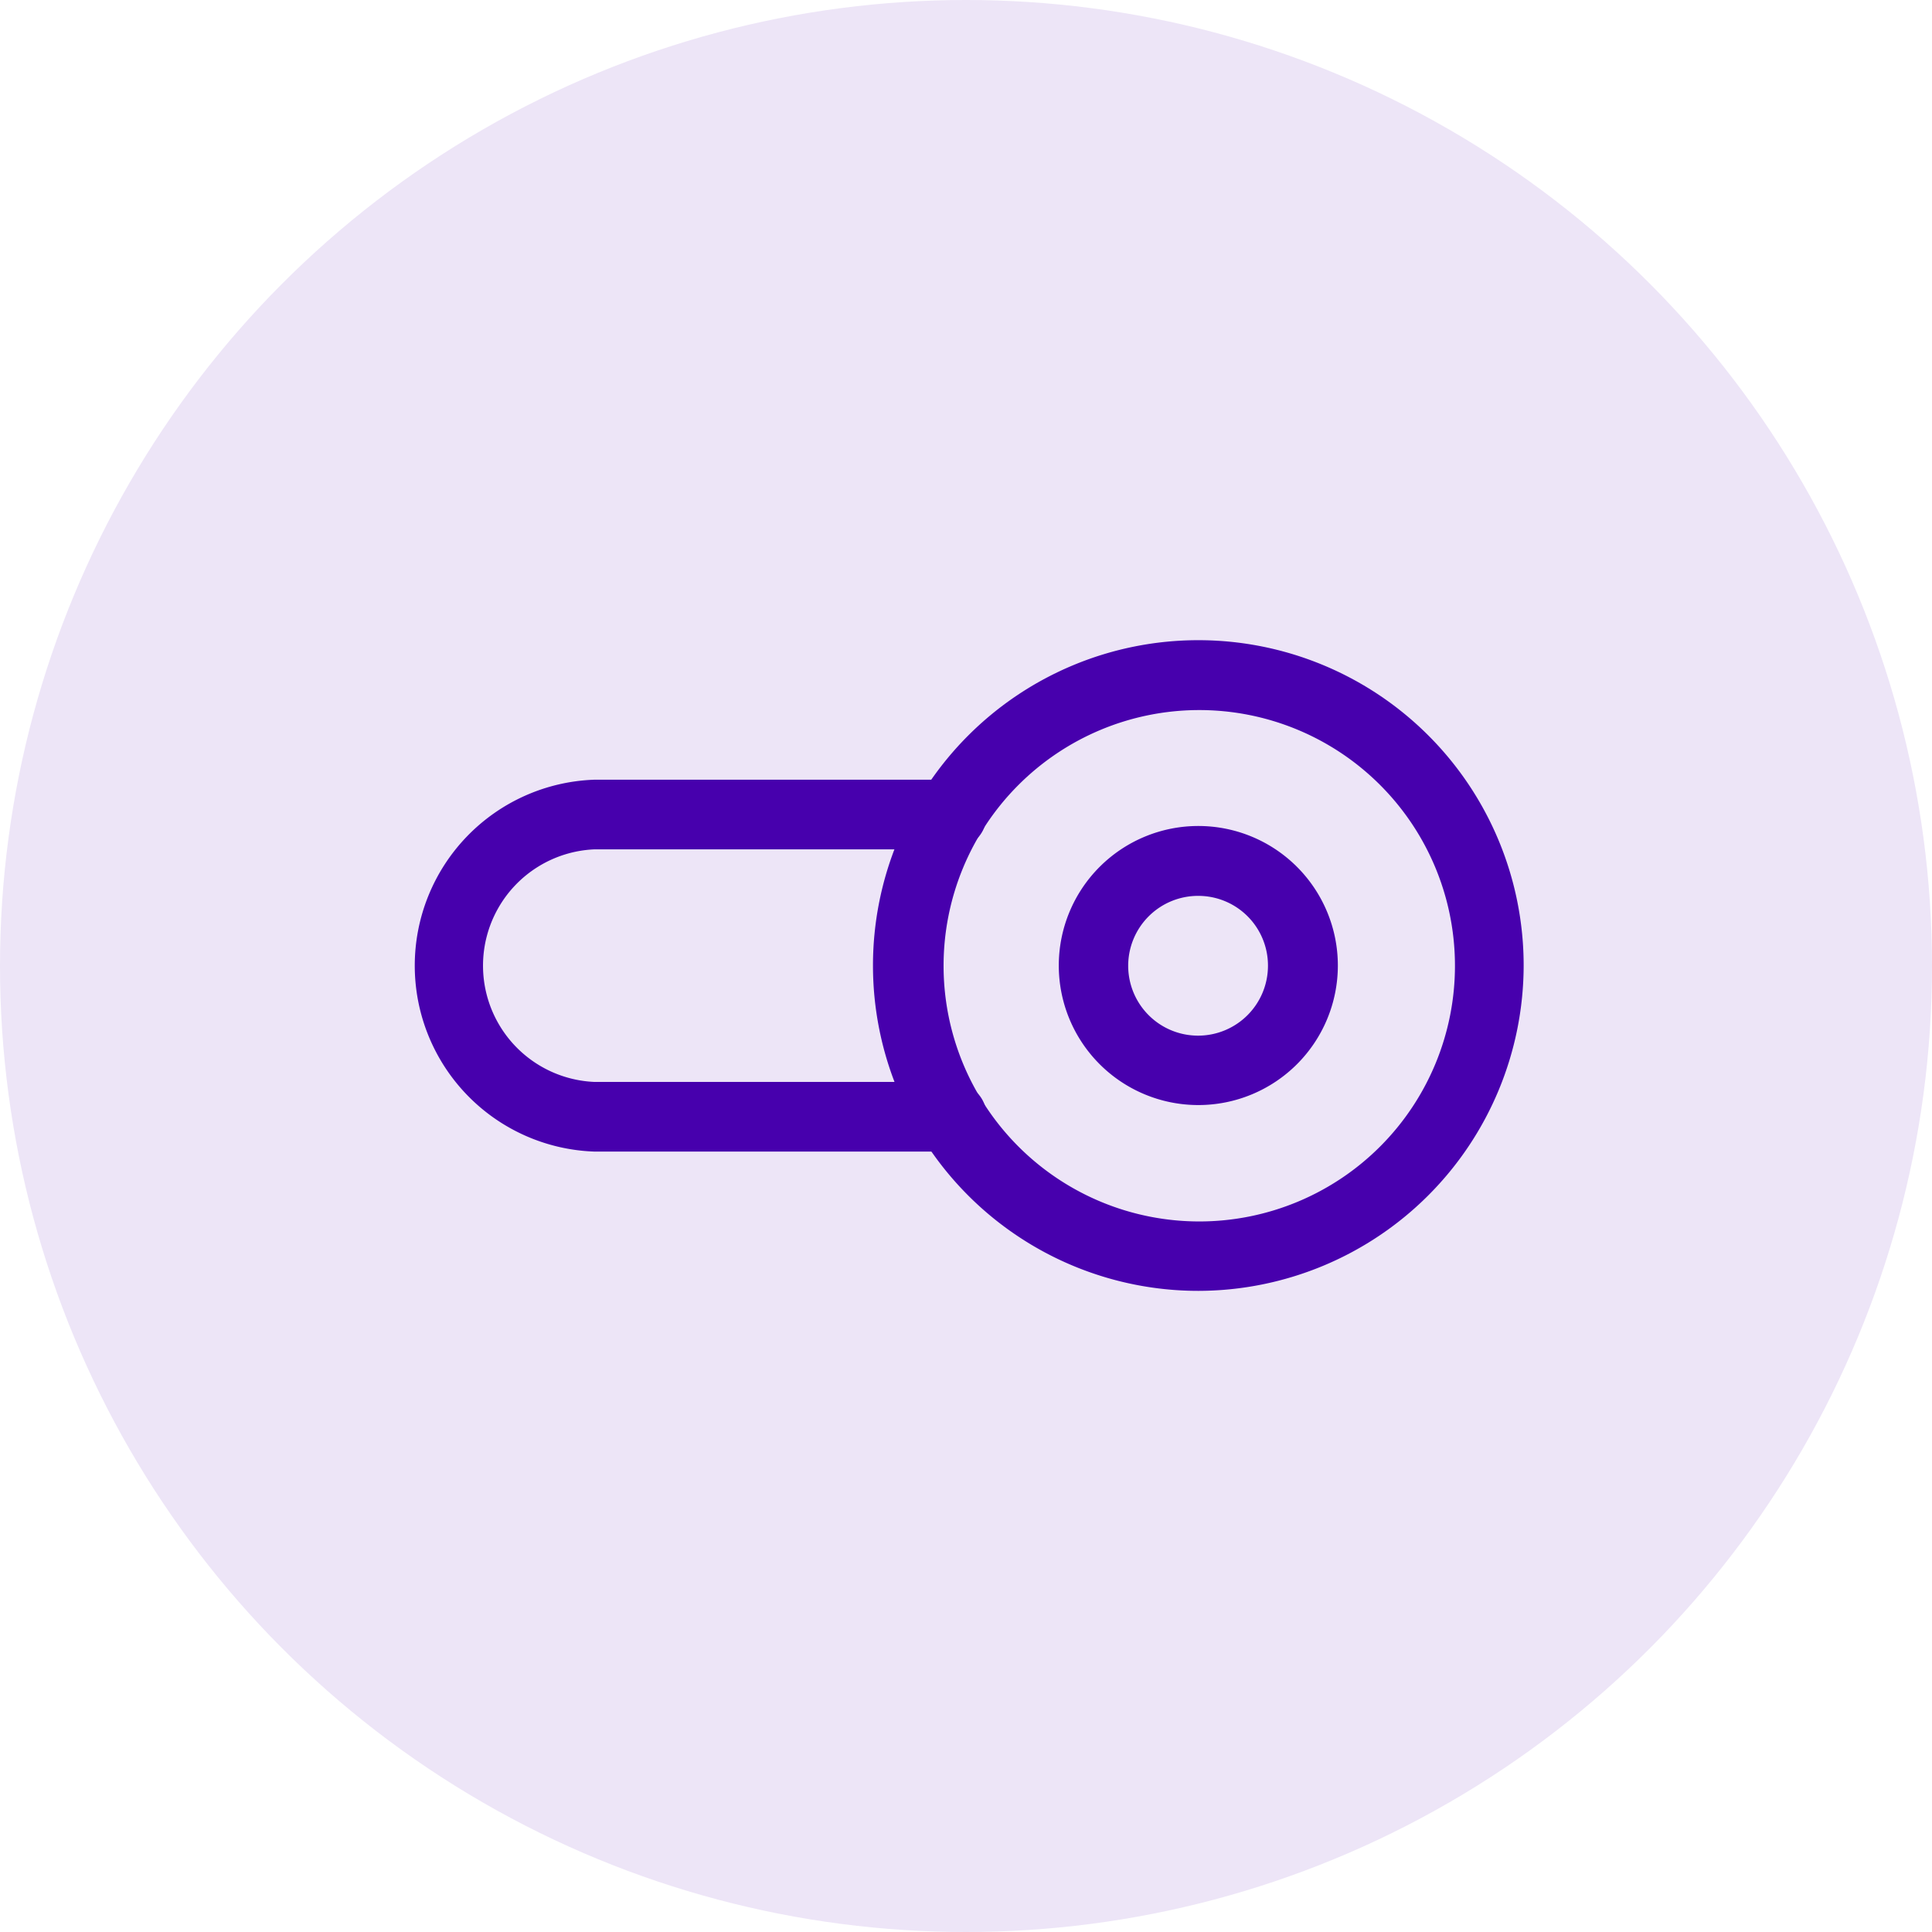
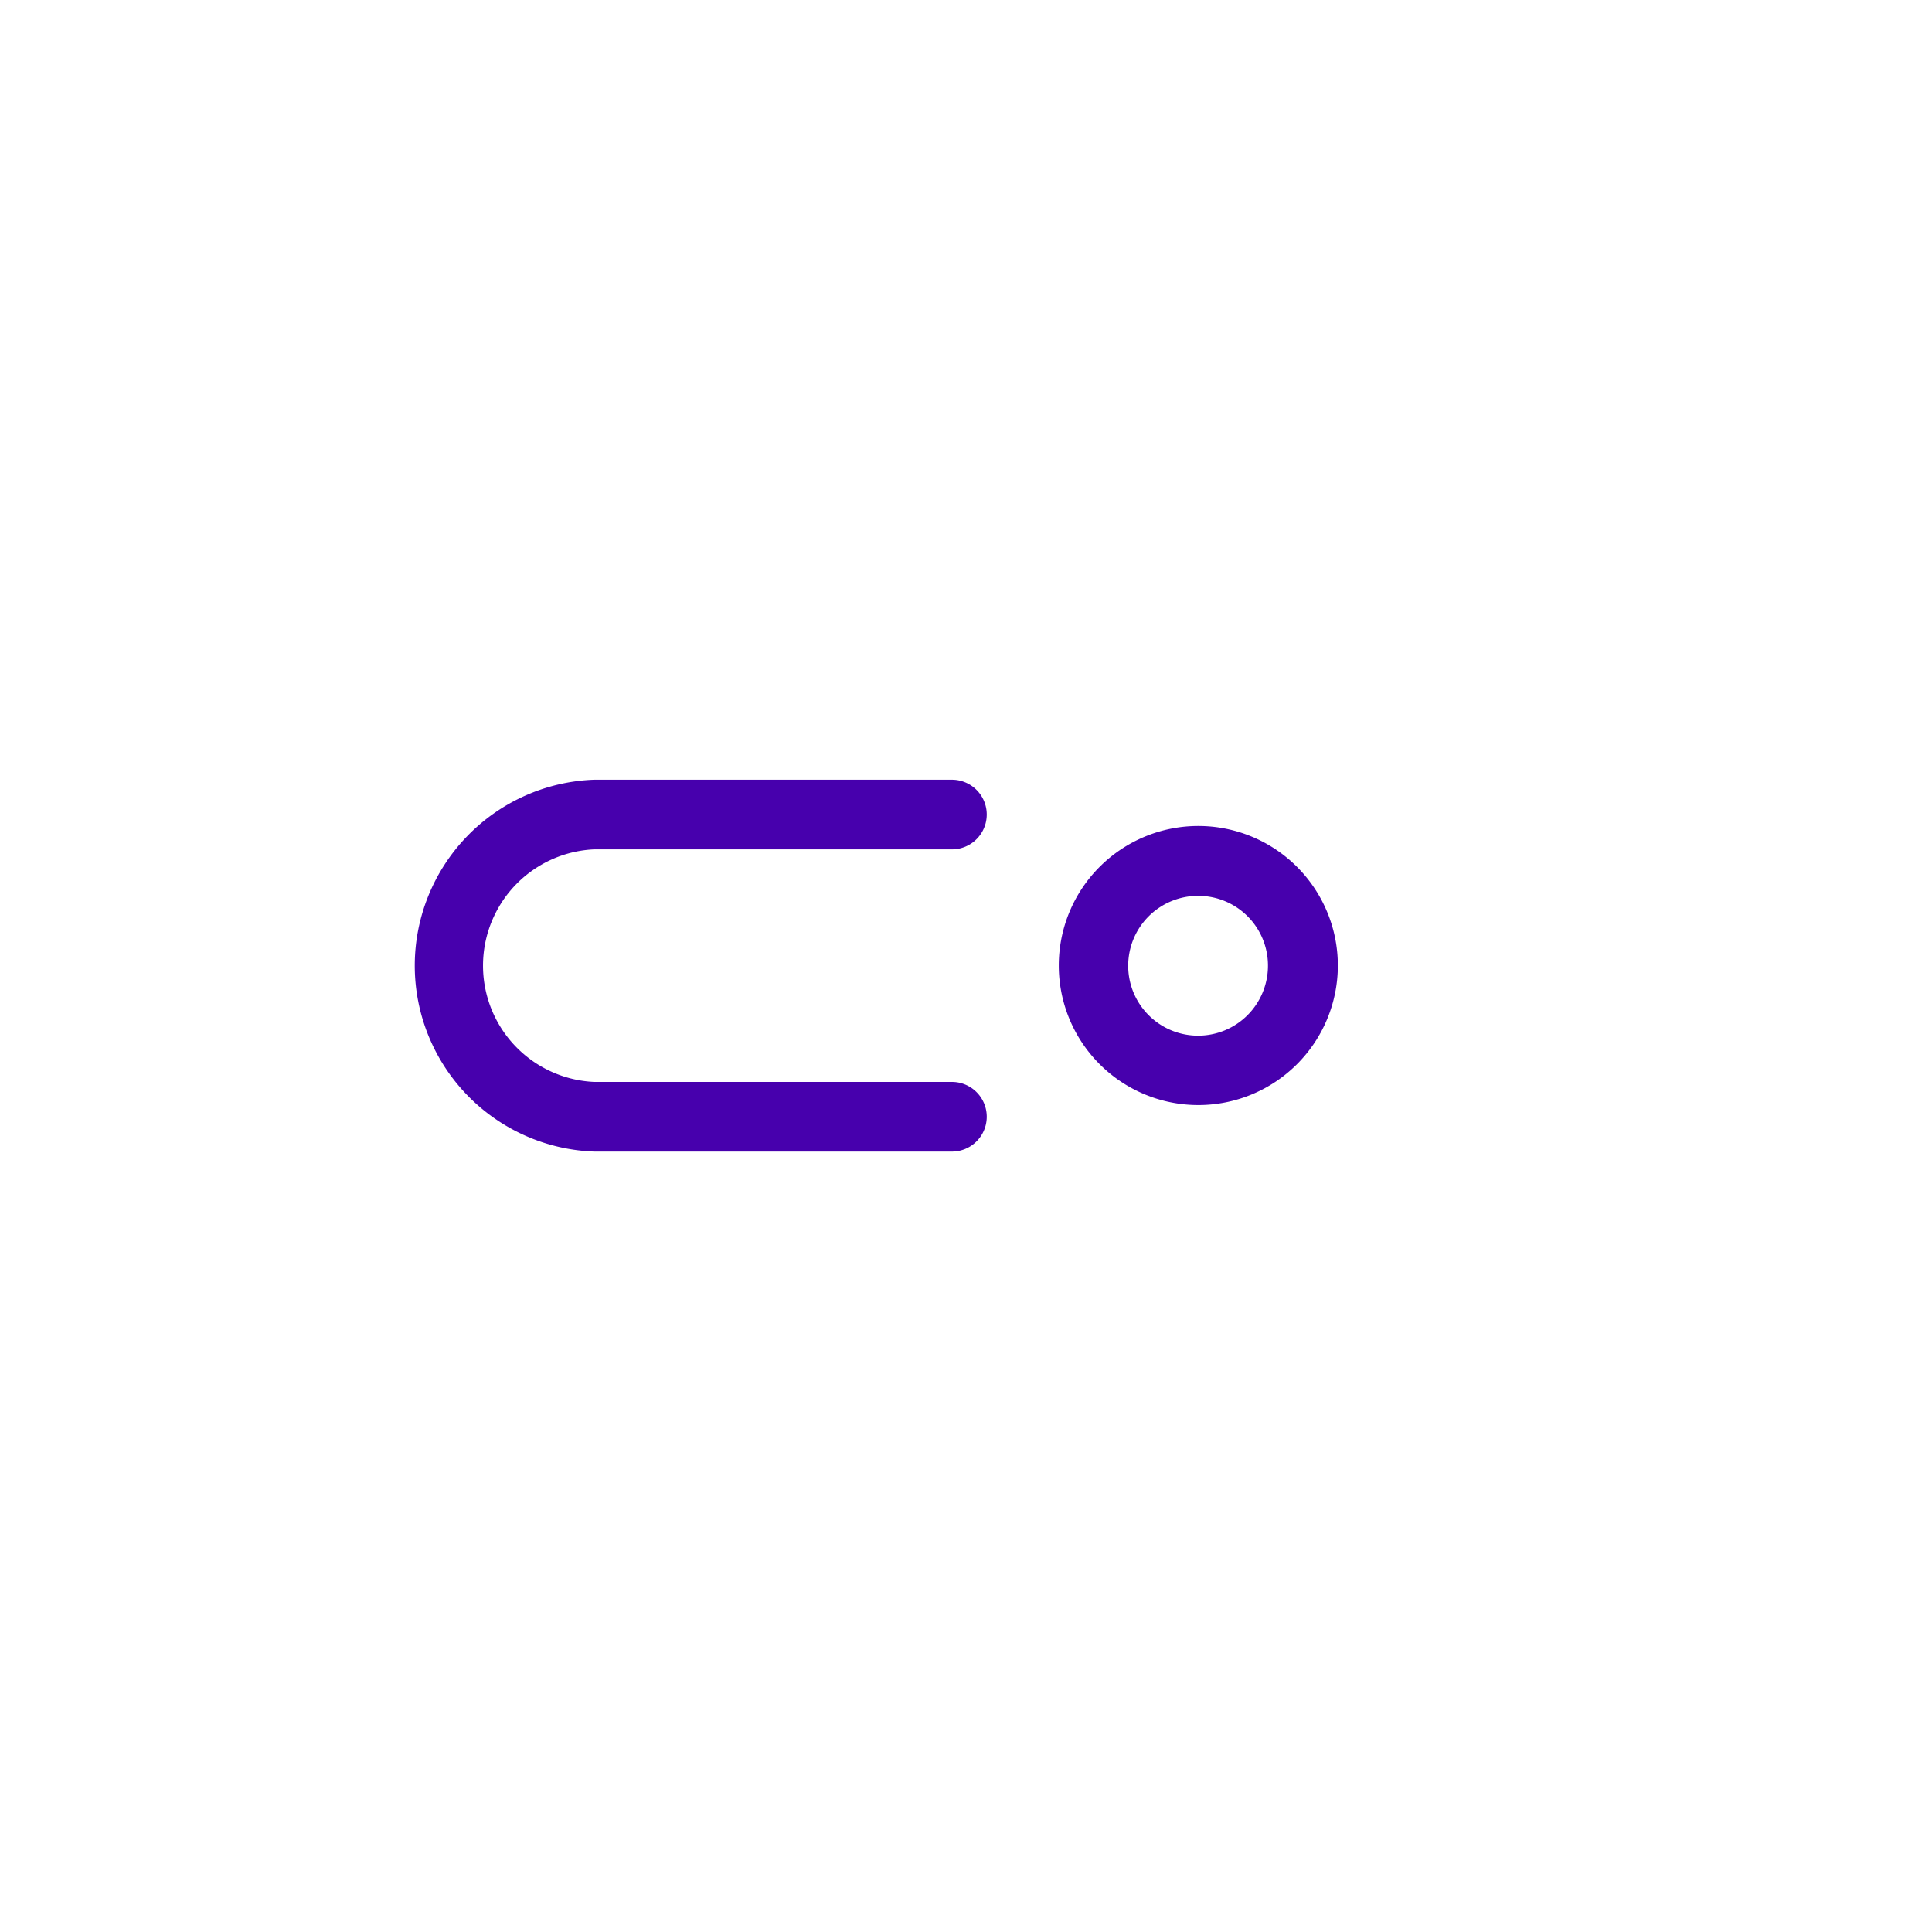
<svg xmlns="http://www.w3.org/2000/svg" viewBox="0 0 81 81">
  <defs>
    <style>.cls-1{fill:none;}.cls-2{fill:#ede5f7;}.cls-3{clip-path:url(#clip-path);}.cls-4{fill:#4700ad;}</style>
    <clipPath id="clip-path">
-       <rect class="cls-1" x="17.12" y="26.85" width="46.76" height="27.31" />
-     </clipPath>
+       </clipPath>
  </defs>
  <g id="Layer_2" data-name="Layer 2">
    <g id="Layer_1-2" data-name="Layer 1">
-       <circle class="cls-2" cx="40.5" cy="40.5" r="40.5" />
      <g class="cls-3">
        <path class="cls-4" d="M50.24,54.12A13.64,13.64,0,1,1,63.88,40.48,13.66,13.66,0,0,1,50.24,54.12Zm0-24.35A10.72,10.72,0,1,0,61,40.48,10.72,10.72,0,0,0,50.24,29.77Z" />
      </g>
      <path class="cls-4" d="M50.24,46.33a5.85,5.85,0,1,1,5.85-5.85,5.85,5.85,0,0,1-5.85,5.85Zm0-8.77a2.93,2.93,0,1,0,2.92,2.92,2.92,2.92,0,0,0-2.92-2.92Z" />
      <path class="cls-4" d="M39.86,48.28H24.91a7.8,7.8,0,0,1,0-15.59h15a1.46,1.46,0,1,1,0,2.92H24.91a4.88,4.88,0,0,0,0,9.75h15a1.46,1.46,0,1,1,0,2.92Z" />
    </g>
  </g>
</svg>